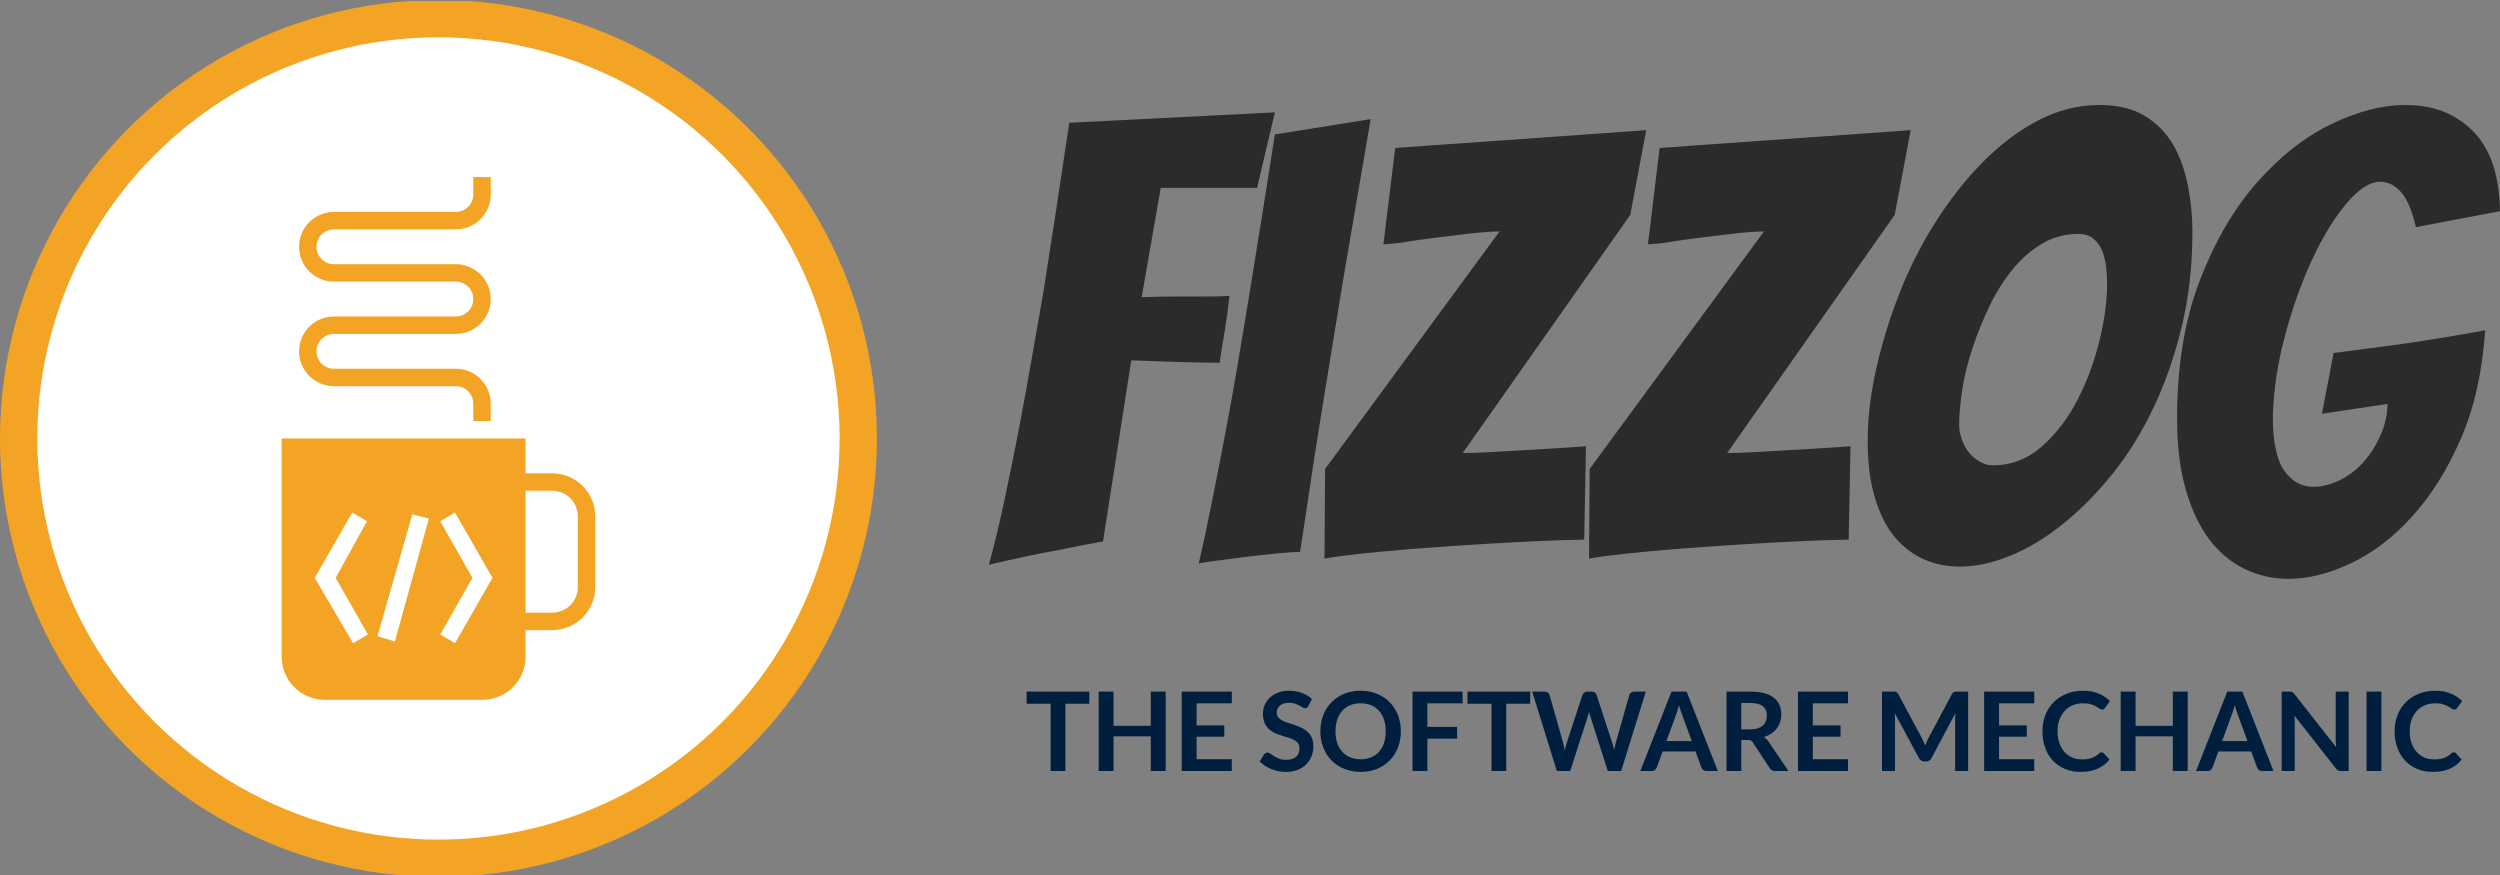
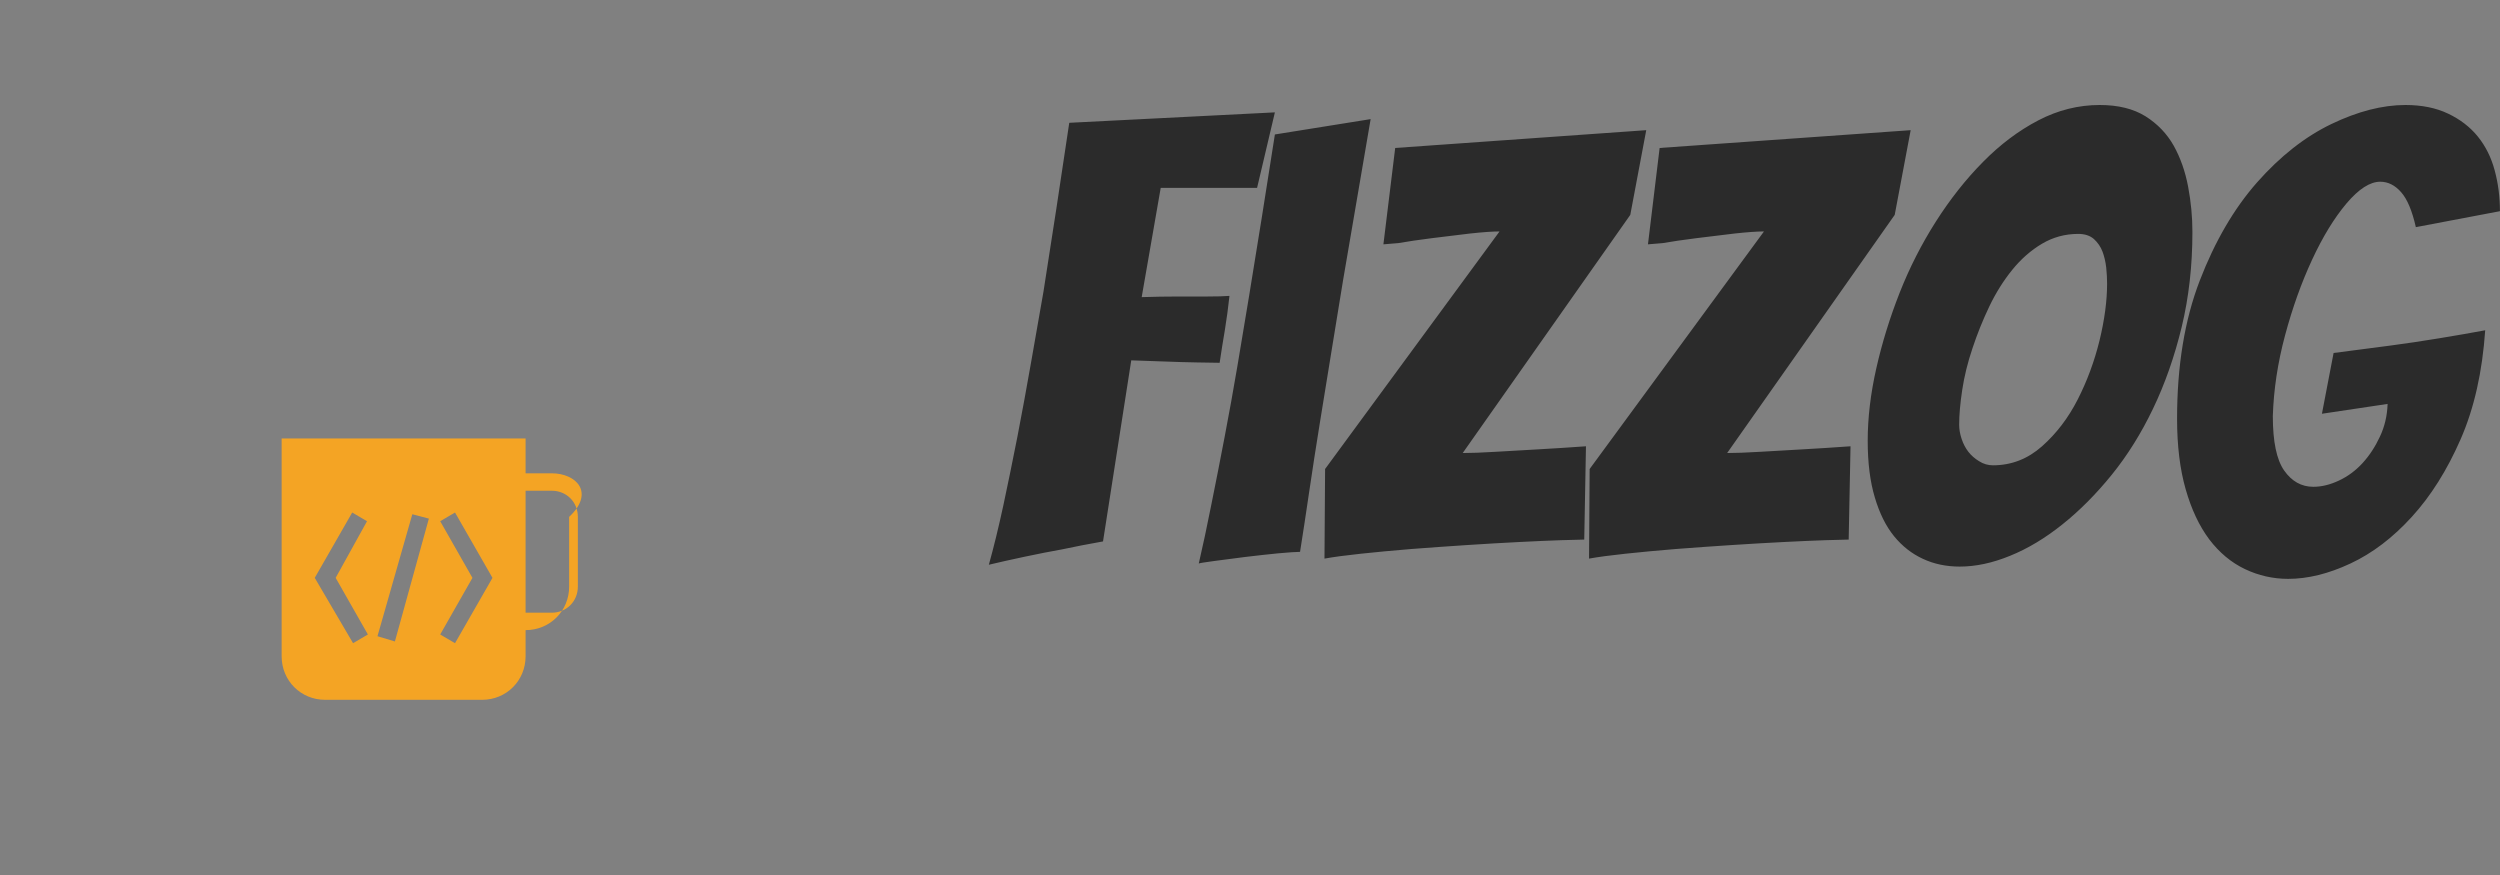
<svg xmlns="http://www.w3.org/2000/svg" version="1.1" width="1000" height="350" viewBox="0 0 1000 350">
  <rect x="0" y="0" width="1000" height="350" fill="#808080" stroke="none" />
  <g transform="matrix(1,0,0,1,0,0.383)">
    <svg version="1.1" viewBox="0 0 320 112" data-background-color="#ffffff" preserveAspectRatio="xMidYMid meet" height="350" width="1000">
      <defs>
        <mask id="cc5abe56-12c6-47c4-85dd-83a004447679">
          <rect width="320" height="17.189" y="124.029" fill="white" />
          <rect width="320" height="17.189" x="0" y="124.029" fill="black" />
        </mask>
      </defs>
      <g id="tight-bounds" transform="matrix(1,0,0,1,0,-0.123)">
        <svg viewBox="0 0 320 112.245" height="112.245" width="320">
          <g>
            <svg viewBox="0 0 529.375 185.687" height="112.245" width="320">
              <g transform="matrix(1,0,0,1,209.375,22.235)">
                <svg viewBox="0 0 320 141.218" height="141.218" width="320">
                  <g>
                    <svg viewBox="0 0 320 141.218" height="141.218" width="320">
-                       <rect width="320" height="1.719" y="131.764" fill="#001f3f" mask="url(#cc5abe56-12c6-47c4-85dd-83a004447679)" />
                      <g>
                        <svg viewBox="0 0 320 100.341" height="100.341" width="320">
                          <g transform="matrix(1,0,0,1,0,0)">
                            <svg width="320" viewBox="0.2 -37.4 123.09 38.6" height="100.341" data-palette-color="#2b2b2b">
                              <path d="M6.15-1.20Q4.75-0.95 3.10-0.60Q1.45-0.25 0.20 0.05L0.20 0.05Q0.80-2.10 1.38-4.78Q1.95-7.45 2.53-10.40Q3.10-13.35 3.63-16.38Q4.15-19.40 4.65-22.20L4.65-22.20Q5.70-28.85 6.75-35.95L6.75-35.95L23.50-36.80L22.05-30.65L14.20-30.65L12.65-21.75Q14.20-21.80 15.60-21.80L15.60-21.80Q16.75-21.80 17.95-21.80Q19.15-21.80 19.80-21.85L19.80-21.85Q19.65-20.45 19.43-19.10Q19.20-17.75 19-16.40L19-16.40Q18.35-16.40 17.15-16.43Q15.95-16.45 14.68-16.50Q13.40-16.55 11.80-16.60L11.80-16.60L9.50-1.85Q7.80-1.55 6.15-1.20L6.15-1.20ZM25.55-1Q25.10-1 23.77-0.88Q22.45-0.75 21.05-0.58Q19.65-0.40 18.52-0.25Q17.40-0.10 17.30-0.05L17.30-0.05Q17.80-2.20 18.32-4.83Q18.85-7.45 19.40-10.33Q19.95-13.20 20.45-16.15Q20.95-19.10 21.40-21.85L21.40-21.85Q22.45-28.25 23.50-35L23.50-35L31.30-36.25Q30.15-29.55 29.05-23.10L29.05-23.10Q28.60-20.35 28.12-17.40Q27.65-14.45 27.17-11.55Q26.70-8.65 26.30-5.93Q25.90-3.20 25.55-1L25.55-1ZM48.70-2Q48.25-2 46.80-1.95Q45.34-1.90 43.37-1.80Q41.39-1.70 39.09-1.55Q36.80-1.40 34.59-1.23Q32.39-1.05 30.52-0.85Q28.64-0.65 27.54-0.45L27.54-0.45L27.59-7.75L41.80-27.10Q40.95-27.10 39.39-26.93Q37.84-26.75 36.27-26.55Q34.70-26.35 33.55-26.15L33.55-26.15L32.34-26.05L33.30-33.90L53.75-35.35L52.45-28.45L38.80-9.05Q39.80-9.05 41.47-9.15Q43.14-9.25 44.95-9.35Q46.75-9.45 48.84-9.60L48.84-9.60L48.70-2ZM70.24-2Q69.79-2 68.34-1.95Q66.89-1.90 64.92-1.80Q62.94-1.70 60.64-1.55Q58.34-1.40 56.14-1.23Q53.94-1.05 52.07-0.85Q50.19-0.65 49.09-0.45L49.09-0.45L49.14-7.75L63.34-27.10Q62.49-27.10 60.94-26.93Q59.39-26.75 57.82-26.55Q56.24-26.35 55.09-26.15L55.09-26.15L53.89-26.05L54.84-33.90L75.29-35.35L73.99-28.45L60.34-9.05Q61.34-9.05 63.02-9.15Q64.69-9.25 66.49-9.35Q68.29-9.45 70.39-9.60L70.39-9.60L70.24-2ZM98.24-27.05Q98.24-22.95 97.37-19.33Q96.49-15.70 95.04-12.68Q93.59-9.65 91.67-7.28Q89.74-4.90 87.64-3.23Q85.54-1.55 83.39-0.68Q81.24 0.20 79.29 0.20L79.29 0.20Q77.64 0.20 76.29-0.43Q74.94-1.05 73.94-2.27Q72.94-3.50 72.37-5.43Q71.79-7.35 71.79-10.05L71.79-10.05Q71.79-12.85 72.49-15.95Q73.19-19.05 74.39-22.10Q75.59-25.15 77.34-27.90Q79.09-30.65 81.19-32.77Q83.29-34.90 85.69-36.15Q88.09-37.40 90.69-37.40L90.69-37.40Q92.94-37.40 94.42-36.48Q95.89-35.55 96.72-34.08Q97.54-32.60 97.89-30.75Q98.24-28.90 98.24-27.05L98.24-27.05ZM79.24-11.35Q79.24-10.80 79.44-10.20Q79.64-9.60 79.99-9.15Q80.34-8.70 80.87-8.38Q81.39-8.05 81.99-8.05L81.99-8.05Q84.24-8.05 85.99-9.60Q87.74-11.15 88.89-13.40Q90.04-15.65 90.67-18.20Q91.29-20.75 91.29-22.85L91.29-22.85Q91.29-23.45 91.22-24.15Q91.14-24.85 90.92-25.45Q90.69-26.05 90.22-26.48Q89.74-26.90 88.94-26.90L88.94-26.90Q87.34-26.90 85.99-26.10Q84.64-25.30 83.57-23.98Q82.49-22.65 81.69-20.98Q80.89-19.30 80.32-17.57Q79.74-15.85 79.49-14.20Q79.24-12.55 79.24-11.35L79.24-11.35ZM122.09-19.05Q121.74-13.95 120.09-10.18Q118.44-6.40 116.11-3.85Q113.79-1.30 111.11-0.05Q108.44 1.20 106.04 1.20L106.04 1.20Q104.19 1.20 102.51 0.40Q100.84-0.40 99.61-2.02Q98.39-3.65 97.69-6.10Q96.99-8.55 96.99-11.85L96.99-11.85Q96.99-18.30 98.84-23.10Q100.69-27.90 103.51-31.10Q106.34-34.30 109.56-35.85Q112.79-37.40 115.59-37.40L115.59-37.40Q117.59-37.40 119.06-36.70Q120.54-36 121.49-34.83Q122.44-33.65 122.86-32.08Q123.29-30.50 123.29-28.75L123.29-28.75L116.44-27.45Q115.99-29.45 115.24-30.30Q114.49-31.15 113.54-31.15L113.54-31.15Q112.29-31.15 110.79-29.38Q109.29-27.60 107.99-24.80Q106.69-22 105.79-18.65Q104.89-15.30 104.79-12.05L104.79-12.05Q104.79-8.95 105.71-7.63Q106.64-6.30 108.09-6.30L108.09-6.30Q109.09-6.30 110.16-6.80Q111.24-7.30 112.09-8.22Q112.94-9.15 113.51-10.38Q114.09-11.60 114.14-13.05L114.14-13.05L108.79-12.25L109.74-17.20Q112.09-17.50 114.34-17.80L114.34-17.80Q116.24-18.05 118.36-18.40Q120.49-18.75 122.09-19.05L122.09-19.05Z" opacity="1" transform="matrix(1,0,0,1,0,0)" fill="#2b2b2b" class="undefined-text-0" data-fill-palette-color="primary" data-stroke-palette-color="" id="text-0" />
                            </svg>
                          </g>
                        </svg>
                      </g>
                      <g transform="matrix(1,0,0,1,0,124.029)">
                        <svg viewBox="0 0 320 17.189" height="17.189" width="320">
                          <g transform="matrix(1,0,0,1,8,0)">
                            <svg width="304" viewBox="0.6 -36.55 653.45 36.95" height="17.189" data-palette-color="#001f3f">
-                               <path d="M0.60-36.15L29.13-36.15L29.13-30.63L18.25-30.63L18.25 0L11.53 0L11.53-30.63L0.60-30.63L0.60-36.15ZM63.90-36.15L63.90 0L57.12 0L57.12-15.80L40.17-15.80L40.17 0L33.40 0L33.40-36.15L40.17-36.15L40.17-20.60L57.12-20.60L57.12-36.15L63.90-36.15ZM71.20-36.15L94.00-36.15L94.00-30.80L77.97-30.80L77.97-20.78L90.59-20.78L90.59-15.60L77.97-15.60L77.97-5.38L94.00-5.38L94.00 0L71.20 0L71.20-36.15ZM130.49-32.75L128.84-29.58Q128.56-29.03 128.20-28.80Q127.84-28.58 127.34-28.58L127.34-28.58Q126.84-28.58 126.22-28.96Q125.59-29.35 124.74-29.83Q123.89-30.30 122.75-30.69Q121.62-31.08 120.07-31.08L120.07-31.08Q118.67-31.08 117.63-30.74Q116.59-30.40 115.88-29.80Q115.17-29.20 114.82-28.36Q114.47-27.53 114.47-26.53L114.47-26.53Q114.47-25.25 115.18-24.40Q115.89-23.55 117.07-22.95Q118.24-22.35 119.74-21.88Q121.24-21.40 122.80-20.86Q124.37-20.33 125.87-19.61Q127.37-18.90 128.54-17.81Q129.72-16.73 130.43-15.15Q131.14-13.58 131.14-11.33L131.14-11.33Q131.14-8.88 130.30-6.74Q129.47-4.60 127.85-3.01Q126.24-1.43 123.92-0.51Q121.59 0.40 118.59 0.40L118.59 0.40Q116.87 0.40 115.19 0.06Q113.52-0.28 111.98-0.90Q110.44-1.53 109.10-2.40Q107.77-3.28 106.72-4.35L106.72-4.35L108.67-7.58Q108.94-7.93 109.33-8.16Q109.72-8.40 110.19-8.40L110.19-8.40Q110.82-8.40 111.54-7.89Q112.27-7.38 113.25-6.75Q114.24-6.13 115.58-5.61Q116.92-5.10 118.79-5.10L118.79-5.10Q121.67-5.10 123.24-6.46Q124.82-7.83 124.82-10.38L124.82-10.38Q124.82-11.80 124.10-12.70Q123.39-13.60 122.22-14.21Q121.04-14.83 119.54-15.25Q118.04-15.68 116.49-16.18Q114.94-16.68 113.44-17.38Q111.94-18.07 110.77-19.20Q109.59-20.33 108.88-22.01Q108.17-23.70 108.17-26.18L108.17-26.18Q108.17-28.15 108.95-30.03Q109.74-31.90 111.25-33.35Q112.77-34.80 114.97-35.68Q117.17-36.55 119.99-36.55L119.99-36.55Q123.19-36.55 125.89-35.55Q128.59-34.55 130.49-32.75L130.49-32.75ZM170.96-18.07L170.96-18.07Q170.96-14.10 169.64-10.71Q168.31-7.33 165.91-4.85Q163.51-2.38 160.14-0.99Q156.76 0.40 152.66 0.40L152.66 0.40Q148.56 0.40 145.18-0.99Q141.79-2.38 139.38-4.85Q136.96-7.33 135.64-10.71Q134.31-14.10 134.31-18.07L134.31-18.07Q134.31-22.05 135.64-25.44Q136.96-28.83 139.38-31.30Q141.79-33.77 145.18-35.16Q148.56-36.55 152.66-36.55L152.66-36.55Q156.76-36.55 160.14-35.15Q163.51-33.75 165.91-31.29Q168.31-28.83 169.64-25.44Q170.96-22.05 170.96-18.07ZM164.06-18.07L164.06-18.07Q164.06-21.05 163.28-23.41Q162.49-25.78 161.01-27.43Q159.54-29.08 157.43-29.95Q155.31-30.83 152.66-30.83L152.66-30.83Q150.01-30.83 147.89-29.95Q145.76-29.08 144.28-27.43Q142.79-25.78 141.99-23.41Q141.19-21.05 141.19-18.07L141.19-18.07Q141.19-15.10 141.99-12.74Q142.79-10.38 144.28-8.74Q145.76-7.10 147.89-6.23Q150.01-5.35 152.66-5.35L152.66-5.35Q155.31-5.35 157.43-6.23Q159.54-7.10 161.01-8.74Q162.49-10.38 163.28-12.74Q164.06-15.10 164.06-18.07ZM176.26-36.15L199.06-36.15L199.06-30.80L183.04-30.80L183.04-20.10L196.56-20.10L196.56-14.73L183.04-14.73L183.04 0L176.26 0L176.26-36.15ZM201.28-36.15L229.81-36.15L229.81-30.63L218.93-30.63L218.93 0L212.21 0L212.21-30.63L201.28-30.63L201.28-36.15ZM241.96 0L230.73-36.15L236.38-36.15Q237.25-36.15 237.84-35.74Q238.43-35.33 238.63-34.63L238.63-34.63L244.78-13Q245.00-12.20 245.19-11.26Q245.38-10.33 245.56-9.28L245.56-9.28Q245.75-10.33 245.99-11.26Q246.23-12.20 246.50-13L246.50-13L253.61-34.63Q253.81-35.20 254.39-35.68Q254.98-36.15 255.83-36.15L255.83-36.15L257.81-36.15Q258.68-36.15 259.25-35.74Q259.83-35.33 260.06-34.63L260.06-34.63L267.11-13Q267.66-11.40 268.06-9.45L268.06-9.45Q268.23-10.43 268.42-11.33Q268.61-12.23 268.81-13L268.81-13L274.96-34.63Q275.13-35.25 275.73-35.70Q276.33-36.15 277.18-36.15L277.18-36.15L282.46-36.15L271.23 0L265.16 0L257.25-24.70Q257.11-25.18 256.94-25.73Q256.78-26.28 256.63-26.90L256.63-26.90Q256.48-26.28 256.32-25.73Q256.16-25.18 256.00-24.70L256.00-24.70L248.03 0L241.96 0ZM301.03-36.15L315.23 0L310.03 0Q309.15 0 308.59-0.44Q308.03-0.88 307.78-1.53L307.78-1.53L305.08-8.90L290.10-8.90L287.40-1.53Q287.20-0.95 286.62-0.48Q286.03 0 285.18 0L285.18 0L279.95 0L294.15-36.15L301.03-36.15ZM296.23-25.63L291.83-13.65L303.35-13.65L298.95-25.68Q298.65-26.48 298.29-27.56Q297.93-28.65 297.58-29.93L297.58-29.93Q297.23-28.65 296.89-27.55Q296.55-26.45 296.23-25.63L296.23-25.63ZM328.78-14.13L325.90-14.13L325.90 0L319.18 0L319.18-36.15L330.20-36.15Q333.90-36.15 336.54-35.39Q339.18-34.63 340.86-33.25Q342.55-31.88 343.34-29.96Q344.13-28.05 344.13-25.75L344.13-25.75Q344.13-23.93 343.59-22.30Q343.05-20.68 342.04-19.35Q341.03-18.03 339.54-17.03Q338.05-16.03 336.15-15.43L336.15-15.43Q337.43-14.70 338.35-13.35L338.35-13.35L347.40 0L341.35 0Q340.48 0 339.86-0.35Q339.25-0.70 338.82-1.35L338.82-1.35L331.23-12.93Q330.80-13.58 330.29-13.85Q329.78-14.13 328.78-14.13L328.78-14.13ZM325.90-30.95L325.90-18.95L330.10-18.95Q332-18.95 333.41-19.43Q334.82-19.90 335.74-20.74Q336.65-21.58 337.10-22.73Q337.55-23.88 337.55-25.25L337.55-25.25Q337.55-28 335.74-29.48Q333.93-30.95 330.20-30.95L330.20-30.95L325.90-30.95ZM351.70-36.15L374.50-36.15L374.50-30.80L358.47-30.80L358.47-20.78L371.10-20.78L371.10-15.60L358.47-15.60L358.47-5.38L374.50-5.38L374.50 0L351.70 0L351.70-36.15ZM408.12-15L408.12-15Q408.54-14.20 408.90-13.34Q409.27-12.48 409.62-11.60L409.62-11.60Q409.97-12.50 410.34-13.38Q410.72-14.25 411.14-15.05L411.14-15.05L421.84-35.08Q422.04-35.45 422.25-35.68Q422.47-35.90 422.73-36Q422.99-36.10 423.32-36.13Q423.64-36.15 424.09-36.15L424.09-36.15L429.17-36.15L429.17 0L423.24 0L423.24-23.35Q423.24-24 423.28-24.78Q423.32-25.55 423.39-26.35L423.39-26.35L412.47-5.85Q412.09-5.15 411.49-4.76Q410.89-4.38 410.09-4.38L410.09-4.38L409.17-4.38Q408.37-4.38 407.77-4.76Q407.17-5.15 406.79-5.85L406.79-5.85L395.72-26.43Q395.82-25.60 395.86-24.81Q395.89-24.03 395.89-23.35L395.89-23.35L395.89 0L389.97 0L389.97-36.15L395.04-36.15Q395.49-36.15 395.82-36.13Q396.14-36.10 396.40-36Q396.67-35.90 396.89-35.68Q397.12-35.45 397.32-35.08L397.32-35.08L408.12-15ZM436.46-36.15L459.26-36.15L459.26-30.80L443.24-30.80L443.24-20.78L455.87-20.78L455.87-15.60L443.24-15.60L443.24-5.38L459.26-5.38L459.26 0L436.46 0L436.46-36.15ZM489.94-8.53L489.94-8.53Q490.49-8.53 490.89-8.10L490.89-8.10L493.54-5.23Q491.34-2.50 488.13-1.05Q484.91 0.40 480.41 0.40L480.41 0.40Q476.39 0.40 473.18-0.98Q469.96-2.35 467.69-4.80Q465.41-7.25 464.20-10.65Q462.99-14.05 462.99-18.07L462.99-18.07Q462.99-22.15 464.34-25.54Q465.69-28.93 468.14-31.38Q470.59-33.83 474-35.19Q477.41-36.55 481.54-36.55L481.54-36.55Q485.56-36.55 488.57-35.26Q491.59-33.98 493.74-31.85L493.74-31.85L491.49-28.73Q491.29-28.43 490.98-28.20Q490.66-27.98 490.11-27.98L490.11-27.98Q489.54-27.98 488.94-28.43Q488.34-28.88 487.41-29.40Q486.49-29.93 485.07-30.38Q483.66-30.83 481.49-30.83L481.49-30.83Q478.94-30.83 476.80-29.94Q474.66-29.05 473.13-27.40Q471.59-25.75 470.73-23.39Q469.86-21.03 469.86-18.07L469.86-18.07Q469.86-15.03 470.73-12.65Q471.59-10.28 473.06-8.65Q474.54-7.03 476.54-6.16Q478.54-5.30 480.84-5.30L480.84-5.30Q482.21-5.30 483.32-5.45Q484.44-5.60 485.38-5.93Q486.31-6.25 487.15-6.76Q487.99-7.28 488.81-8.03L488.81-8.03Q489.06-8.25 489.34-8.39Q489.61-8.53 489.94-8.53ZM529.11-36.15L529.11 0L522.34 0L522.34-15.80L505.38-15.80L505.38 0L498.61 0L498.61-36.15L505.38-36.15L505.38-20.60L522.34-20.60L522.34-36.15L529.11-36.15ZM553.98-36.15L568.18 0L562.98 0Q562.11 0 561.54-0.44Q560.98-0.88 560.73-1.53L560.73-1.53L558.03-8.90L543.06-8.90L540.36-1.53Q540.16-0.95 539.57-0.48Q538.98 0 538.13 0L538.13 0L532.91 0L547.11-36.15L553.98-36.15ZM549.18-25.63L544.78-13.65L556.31-13.65L551.91-25.68Q551.61-26.48 551.24-27.56Q550.88-28.65 550.53-29.93L550.53-29.93Q550.18-28.65 549.84-27.55Q549.51-26.45 549.18-25.63L549.18-25.63ZM575.43-36.15L575.43-36.15Q575.88-36.15 576.18-36.11Q576.48-36.08 576.72-35.96Q576.95-35.85 577.18-35.64Q577.40-35.43 577.68-35.08L577.68-35.08L596.65-10.90Q596.55-11.78 596.52-12.61Q596.48-13.45 596.48-14.18L596.48-14.18L596.48-36.15L602.40-36.15L602.40 0L598.93 0Q598.13 0 597.60-0.25Q597.08-0.50 596.58-1.15L596.58-1.15L577.68-25.23Q577.75-24.43 577.79-23.64Q577.83-22.85 577.83-22.20L577.83-22.20L577.83 0L571.90 0L571.90-36.15L575.43-36.15ZM617.28-36.15L617.28 0L610.53 0L610.53-36.15L617.28-36.15ZM650.25-8.53L650.25-8.53Q650.80-8.53 651.20-8.10L651.20-8.10L653.85-5.23Q651.65-2.50 648.44-1.05Q645.22 0.40 640.72 0.40L640.72 0.40Q636.70 0.40 633.49-0.98Q630.27-2.35 628.00-4.80Q625.72-7.25 624.51-10.65Q623.30-14.05 623.30-18.07L623.30-18.07Q623.30-22.15 624.65-25.54Q626.00-28.93 628.45-31.38Q630.90-33.83 634.31-35.19Q637.72-36.55 641.85-36.55L641.85-36.55Q645.87-36.55 648.89-35.26Q651.90-33.98 654.05-31.85L654.05-31.85L651.80-28.73Q651.60-28.43 651.29-28.20Q650.97-27.98 650.42-27.98L650.42-27.98Q649.85-27.98 649.25-28.43Q648.65-28.88 647.72-29.40Q646.80-29.93 645.39-30.38Q643.97-30.83 641.80-30.83L641.80-30.83Q639.25-30.83 637.11-29.94Q634.97-29.05 633.44-27.40Q631.90-25.75 631.04-23.39Q630.17-21.03 630.17-18.07L630.17-18.07Q630.17-15.03 631.04-12.65Q631.90-10.28 633.37-8.65Q634.85-7.03 636.85-6.16Q638.85-5.30 641.15-5.30L641.15-5.30Q642.52-5.30 643.64-5.45Q644.75-5.60 645.69-5.93Q646.62-6.25 647.46-6.76Q648.30-7.28 649.12-8.03L649.12-8.03Q649.37-8.25 649.65-8.39Q649.92-8.53 650.25-8.53Z" opacity="1" transform="matrix(1,0,0,1,0,0)" fill="#001f3f" class="undefined-text-1" data-fill-palette-color="secondary" data-stroke-palette-color="" id="text-1" />
-                             </svg>
+                               </svg>
                          </g>
                        </svg>
                      </g>
                    </svg>
                  </g>
                </svg>
              </g>
              <g>
                <svg viewBox="0 0 185.687 185.687" height="185.687" width="185.687">
                  <g>
                    <svg version="1.1" />
                  </g>
                  <g id="icon-0">
                    <svg viewBox="0 0 185.687 185.687" height="185.687" width="185.687">
                      <g>
-                         <ellipse rx="92.844" ry="92.844" cx="92.844" cy="92.844" fill="#f4a424" stroke="transparent" stroke-width="0" fill-opacity="1" data-fill-palette-color="accent" data-stroke-palette-color="" />
-                         <ellipse rx="84.948" ry="84.948" cx="92.844" cy="92.844" fill="#ffffff" stroke="transparent" stroke-width="0" data-fill-palette-color="quaternary" data-stroke-palette-color="" />
-                       </g>
+                         </g>
                      <g transform="matrix(1,0,0,1,59.636,37.498)">
                        <svg viewBox="0 0 66.415 110.691" height="110.691" width="66.415">
                          <g>
                            <svg version="1.1" x="0" y="0" viewBox="14 2 36 60" style="enable-background:new 0 0 64 64;" xml:space="preserve" height="110.691" width="66.415" class="icon-symbol-0" fill="#f4a424" data-fill-palette-color="accent" data-stroke-palette-color="" id="symbol-0">
-                               <path d="M45,36h-3v-4H14v25c0,2.8,2.2,5,5,5h18c2.8,0,5-2.2,5-5v-3h3c2.8,0,5-2.2,5-5v-8C50,38.2,47.8,36,45,36z M23.9,54.5l-1.7,1  L17.8,48l4.3-7.5l1.7,1L20.2,48L23.9,54.5z M27,55.3L25,54.7l4-14l1.9,0.5L27,55.3z M33.9,55.5l-1.7-1l3.7-6.5l-3.7-6.5l1.7-1  l4.3,7.5L33.9,55.5z M48,49c0,1.7-1.3,3-3,3h-3V38h3c1.7,0,3,1.3,3,3V49z" fill="#f4a424" data-fill-palette-color="accent" data-stroke-palette-color="" />
+                               <path d="M45,36h-3v-4H14v25c0,2.8,2.2,5,5,5h18c2.8,0,5-2.2,5-5v-3c2.8,0,5-2.2,5-5v-8C50,38.2,47.8,36,45,36z M23.9,54.5l-1.7,1  L17.8,48l4.3-7.5l1.7,1L20.2,48L23.9,54.5z M27,55.3L25,54.7l4-14l1.9,0.5L27,55.3z M33.9,55.5l-1.7-1l3.7-6.5l-3.7-6.5l1.7-1  l4.3,7.5L33.9,55.5z M48,49c0,1.7-1.3,3-3,3h-3V38h3c1.7,0,3,1.3,3,3V49z" fill="#f4a424" data-fill-palette-color="accent" data-stroke-palette-color="" />
                              <g>
-                                 <path d="M38,30h-2v-2c0-1.1-0.9-2-2-2H20c-2.2,0-4-1.8-4-4s1.8-4,4-4h14c1.1,0,2-0.9,2-2s-0.9-2-2-2H20c-2.2,0-4-1.8-4-4s1.8-4,4-4   h14c1.1,0,2-0.9,2-2V2h2v2c0,2.2-1.8,4-4,4H20c-1.1,0-2,0.9-2,2s0.9,2,2,2h14c2.2,0,4,1.8,4,4s-1.8,4-4,4H20c-1.1,0-2,0.9-2,2   s0.9,2,2,2h14c2.2,0,4,1.8,4,4V30z" fill="#f4a424" data-fill-palette-color="accent" data-stroke-palette-color="" />
-                               </g>
+                                 </g>
                            </svg>
                          </g>
                        </svg>
                      </g>
                    </svg>
                  </g>
                </svg>
              </g>
            </svg>
          </g>
        </svg>
      </g>
    </svg>
  </g>
</svg>